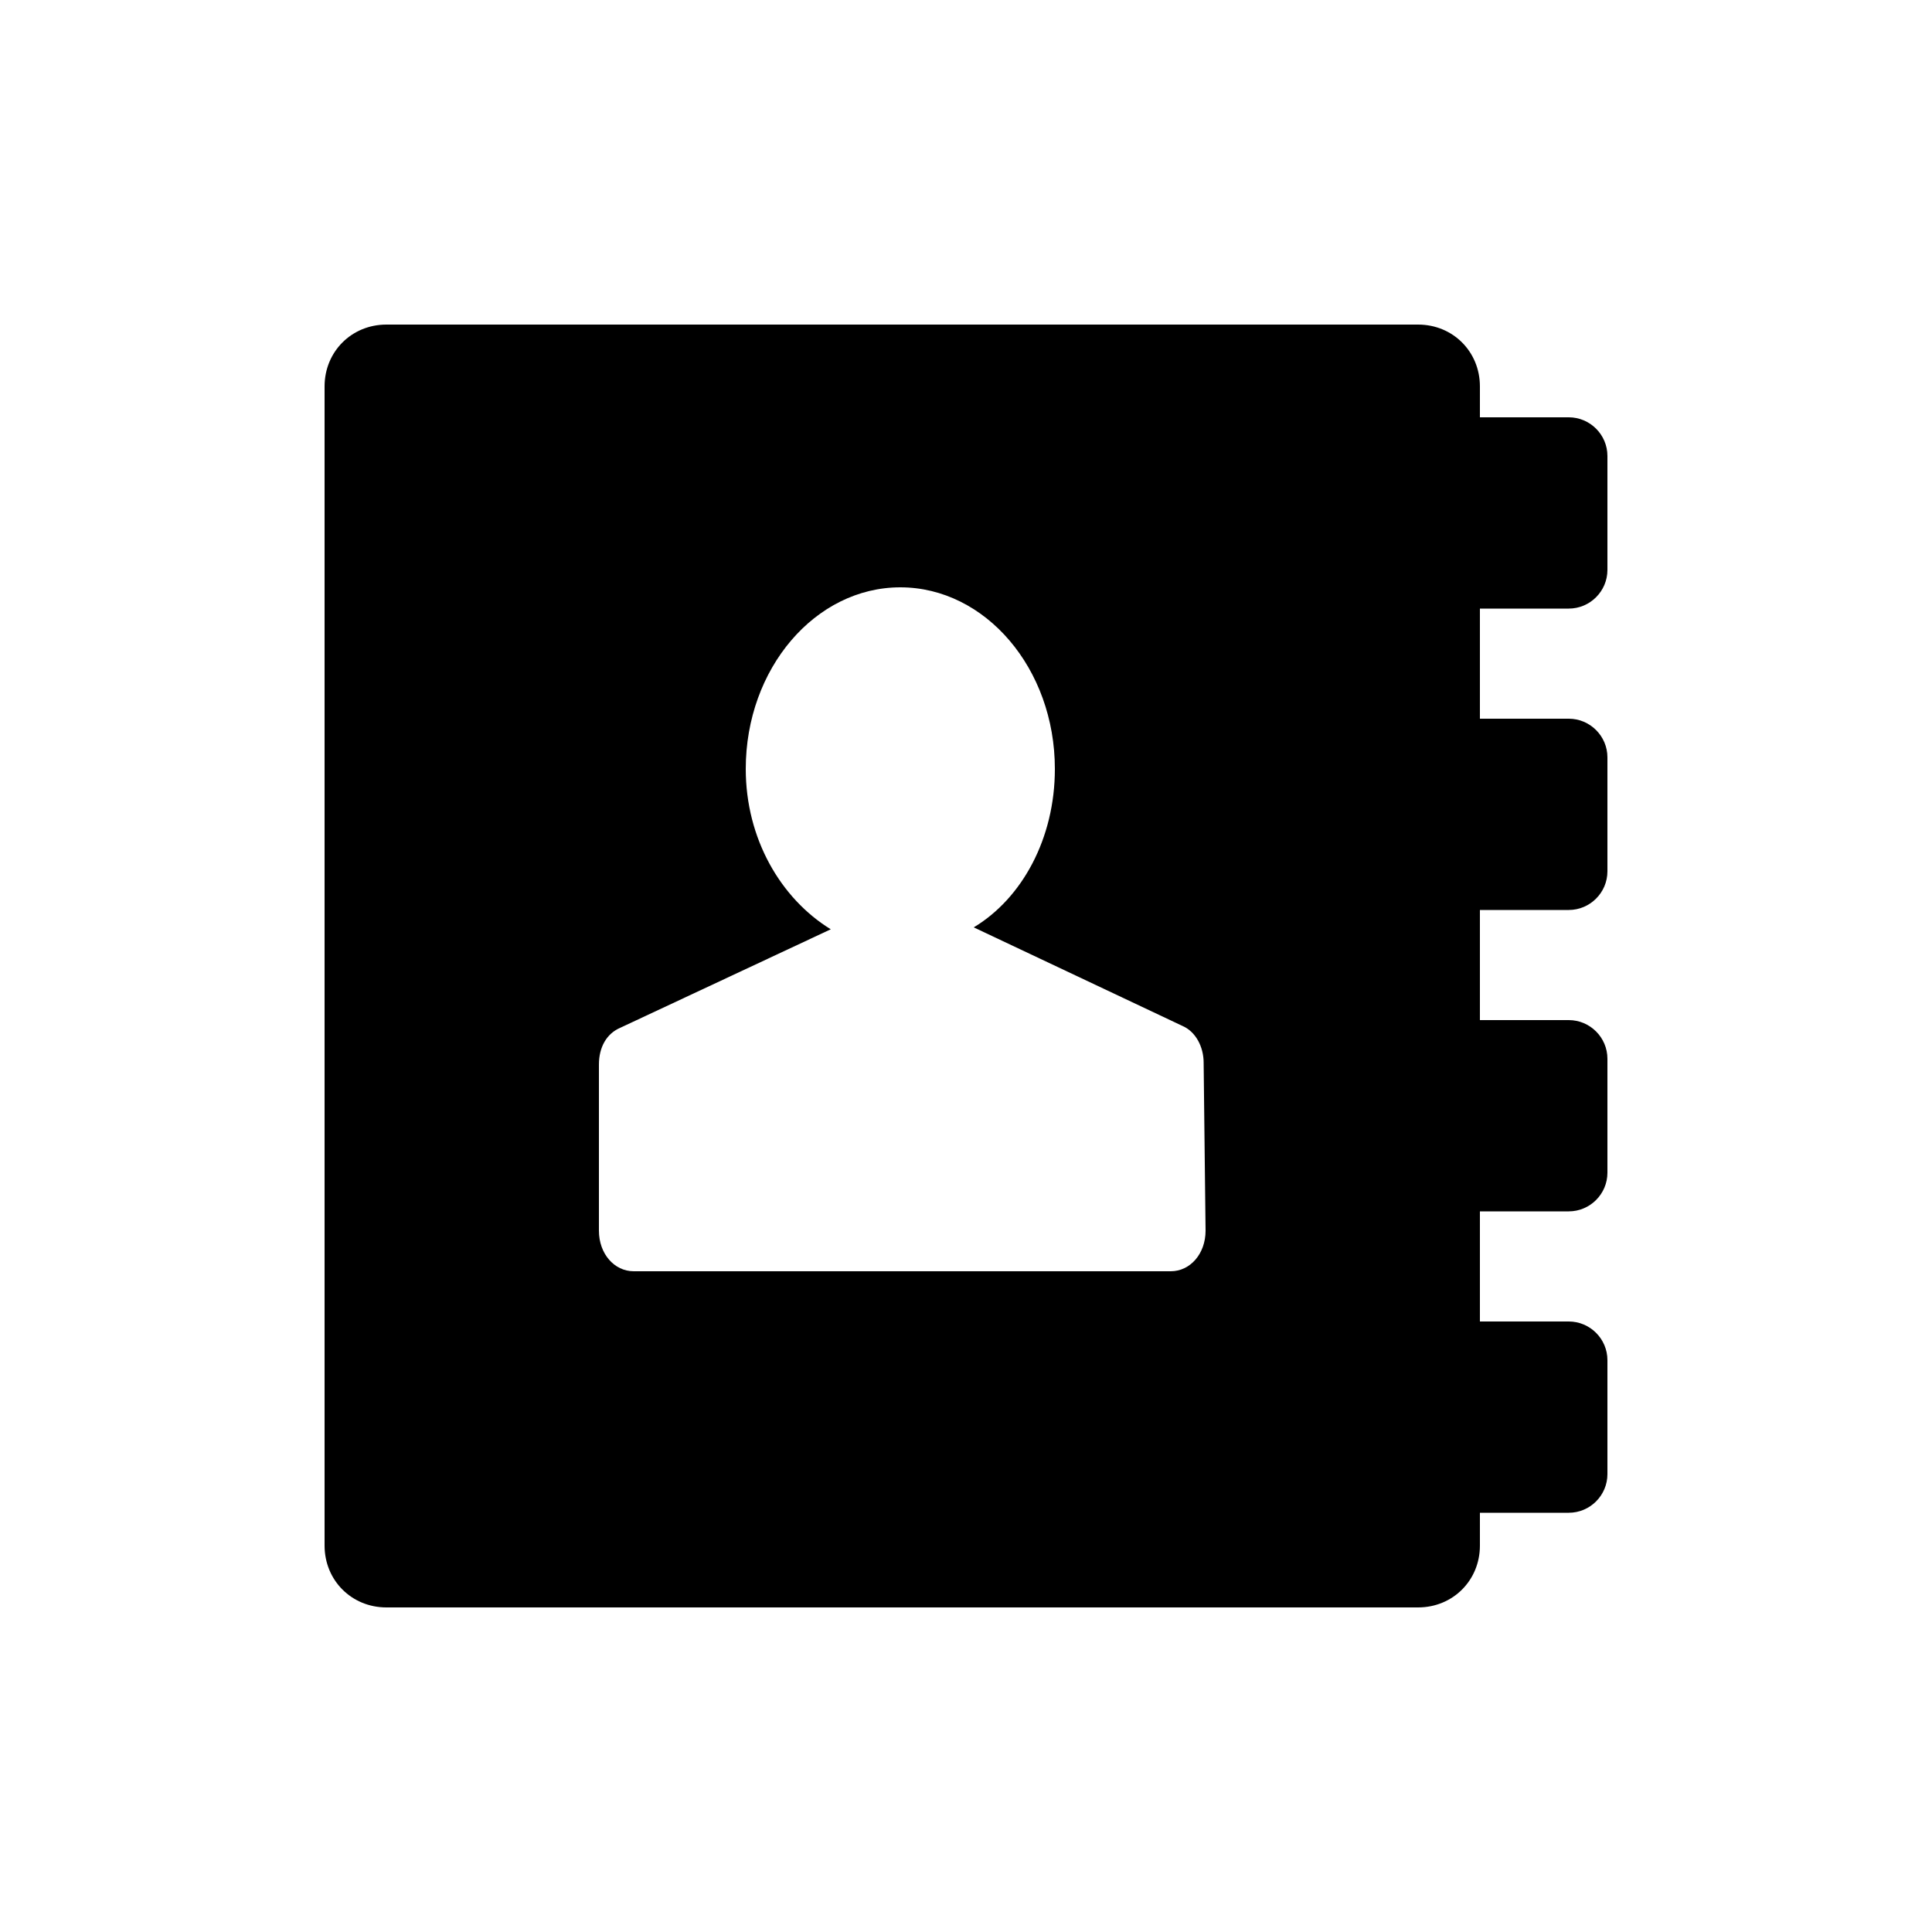
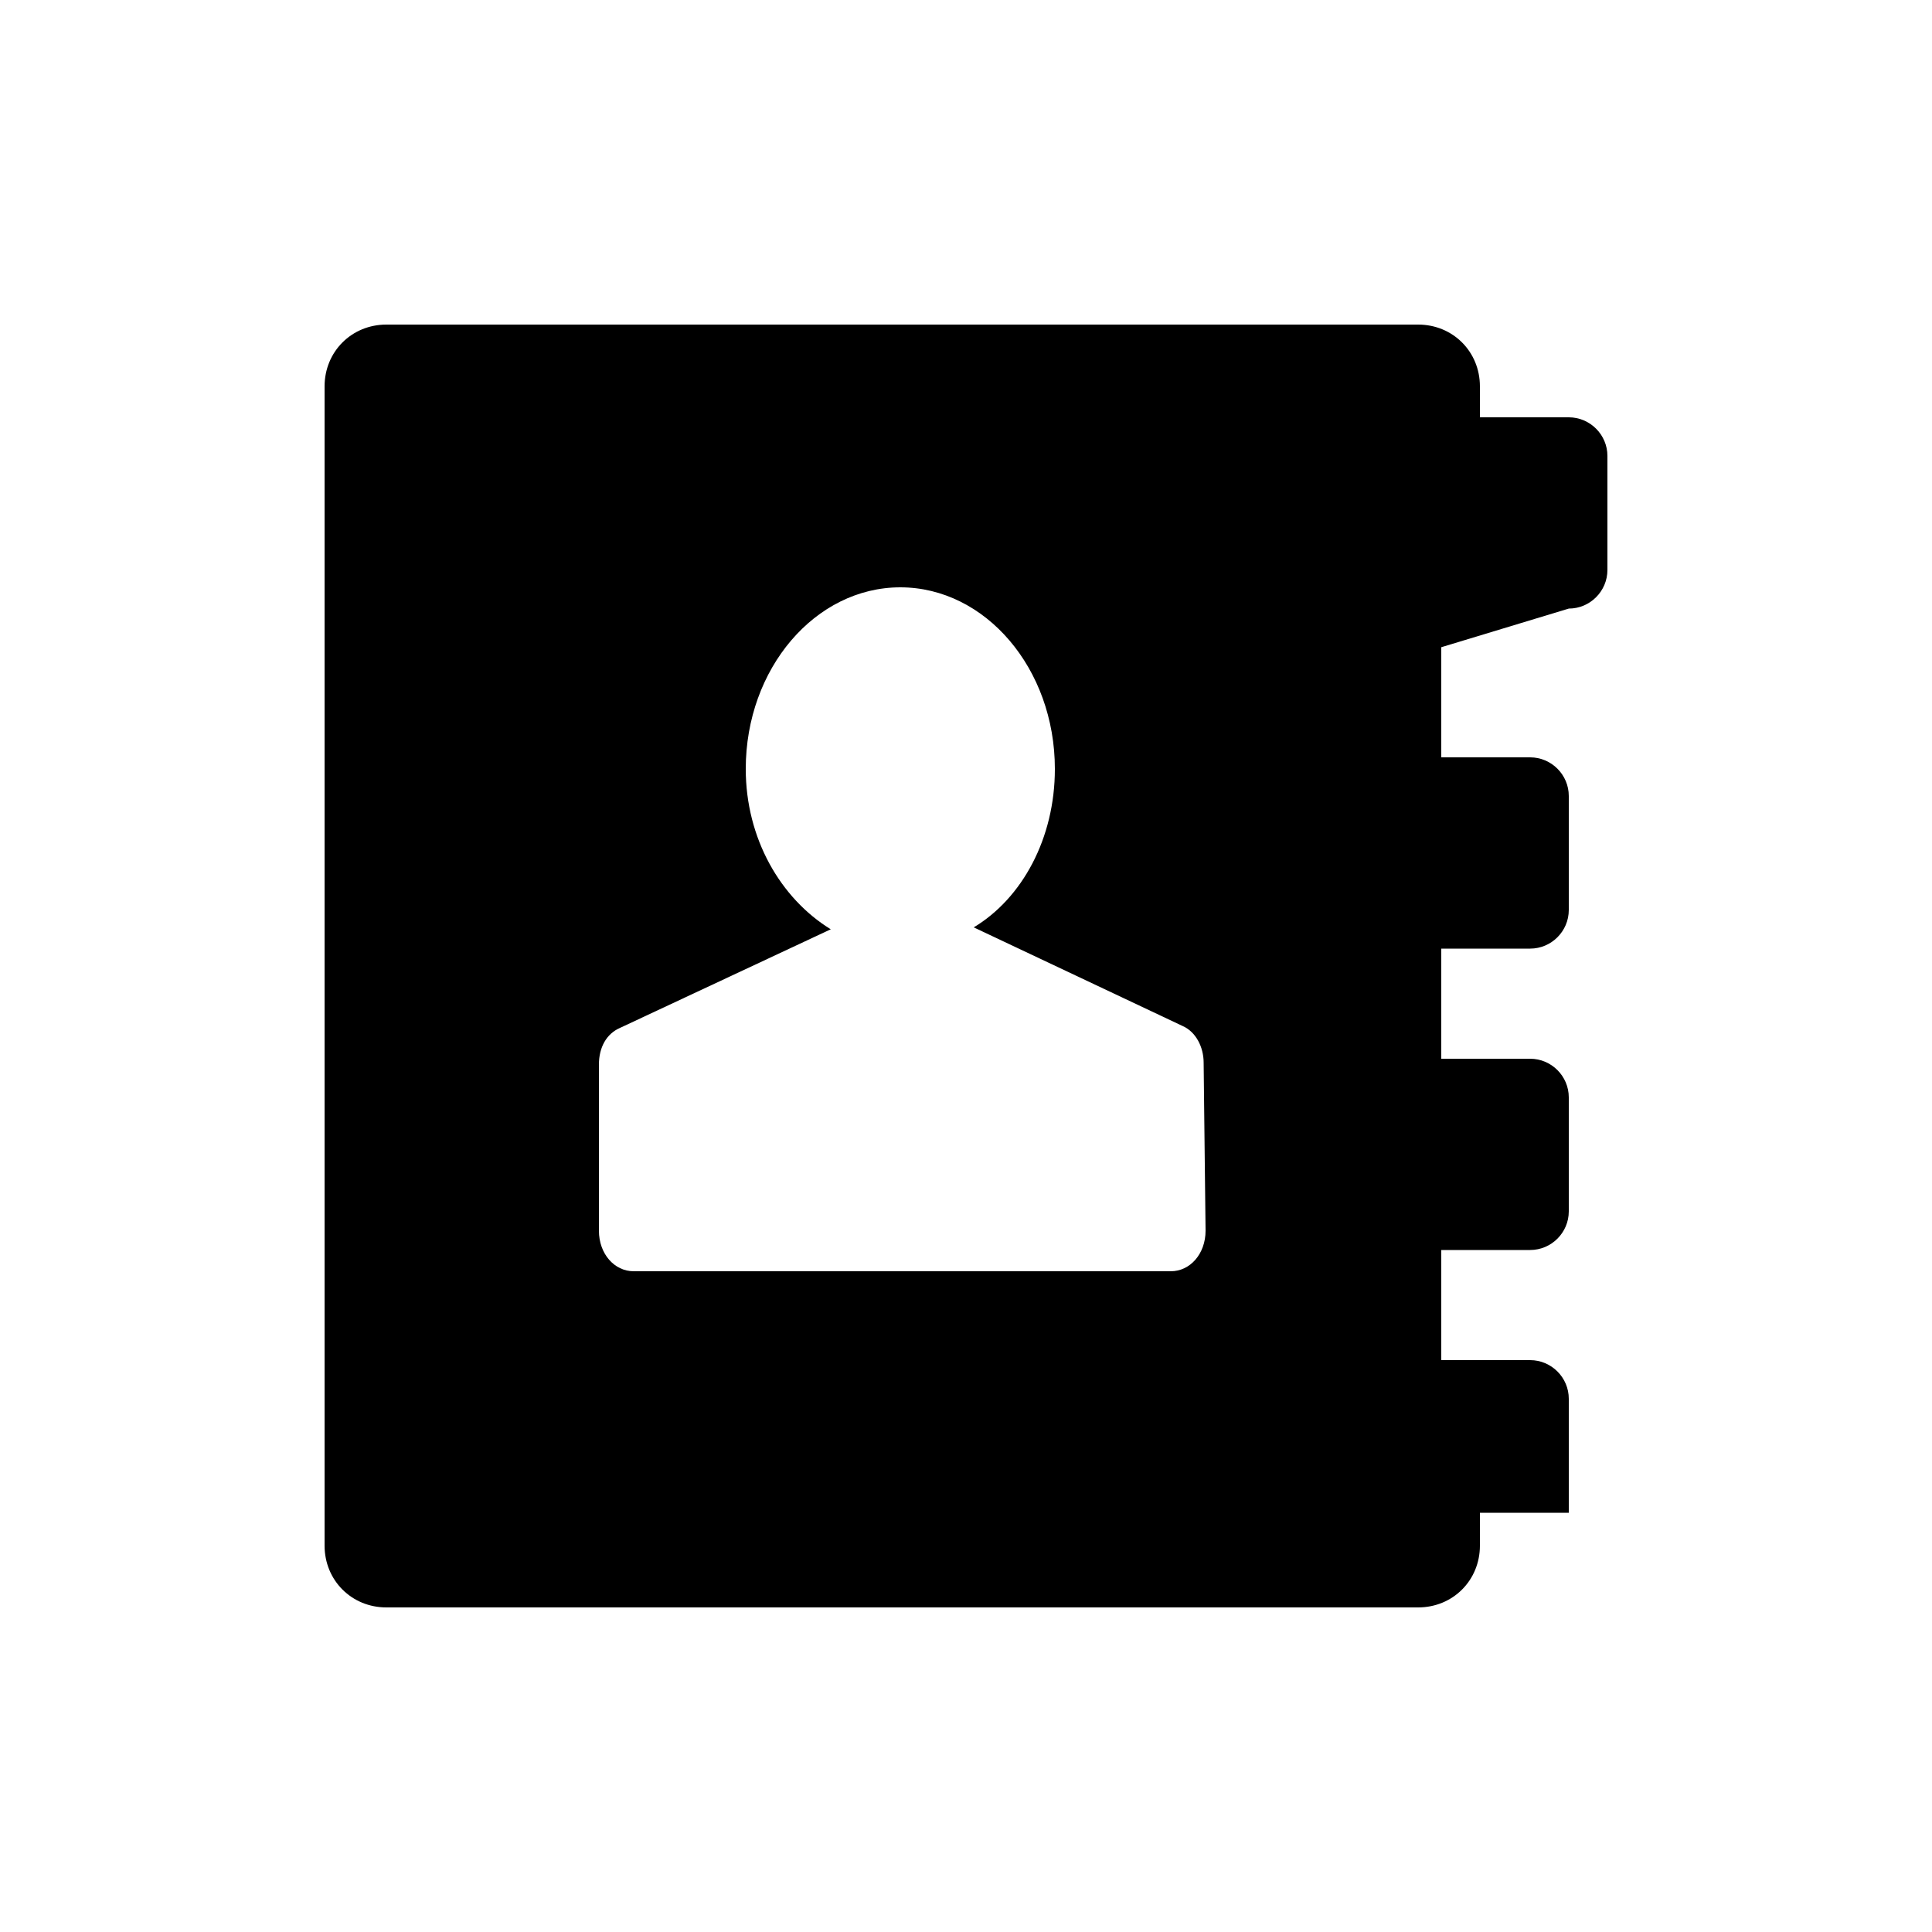
<svg xmlns="http://www.w3.org/2000/svg" version="1.1" id="Layer_1" x="0px" y="0px" viewBox="0 0 100 100" style="enable-background:new 0 0 100 100;" xml:space="preserve">
-   <path d="M81.2,31.5c1.1,0,2-0.9,2-2v-5.9c0-1.1-0.9-2-2-2h-4.6V20c0-1.8-1.4-3.2-3.2-3.2H20c-1.8,0-3.2,1.4-3.2,3.2v60  c0,1.8,1.4,3.2,3.2,3.2h53.4c1.8,0,3.2-1.4,3.2-3.2v-1.7h4.6c1.1,0,2-0.9,2-2v-5.9c0-1.1-0.9-2-2-2h-4.6v-5.7h4.6c1.1,0,2-0.9,2-2  v-5.9c0-1.1-0.9-2-2-2h-4.6v-5.7h4.6c1.1,0,2-0.9,2-2v-5.9c0-1.1-0.9-2-2-2h-4.6v-5.7L81.2,31.5L81.2,31.5z M62.4,63.7  c0,1.2-0.8,2.1-1.8,2.1H32.8c-1,0-1.8-0.9-1.8-2.1v-8.6c0-0.9,0.4-1.6,1.1-1.9L43,48.1c-2.6-1.6-4.4-4.7-4.4-8.3  c0-5.2,3.6-9.4,8-9.4s8,4.2,8,9.4c0,3.6-1.7,6.7-4.2,8.2l10.8,5.1c0.7,0.3,1.1,1.1,1.1,1.9L62.4,63.7L62.4,63.7z" />
+   <path d="M81.2,31.5c1.1,0,2-0.9,2-2v-5.9c0-1.1-0.9-2-2-2h-4.6V20c0-1.8-1.4-3.2-3.2-3.2H20c-1.8,0-3.2,1.4-3.2,3.2v60  c0,1.8,1.4,3.2,3.2,3.2h53.4c1.8,0,3.2-1.4,3.2-3.2v-1.7h4.6v-5.9c0-1.1-0.9-2-2-2h-4.6v-5.7h4.6c1.1,0,2-0.9,2-2  v-5.9c0-1.1-0.9-2-2-2h-4.6v-5.7h4.6c1.1,0,2-0.9,2-2v-5.9c0-1.1-0.9-2-2-2h-4.6v-5.7L81.2,31.5L81.2,31.5z M62.4,63.7  c0,1.2-0.8,2.1-1.8,2.1H32.8c-1,0-1.8-0.9-1.8-2.1v-8.6c0-0.9,0.4-1.6,1.1-1.9L43,48.1c-2.6-1.6-4.4-4.7-4.4-8.3  c0-5.2,3.6-9.4,8-9.4s8,4.2,8,9.4c0,3.6-1.7,6.7-4.2,8.2l10.8,5.1c0.7,0.3,1.1,1.1,1.1,1.9L62.4,63.7L62.4,63.7z" />
</svg>